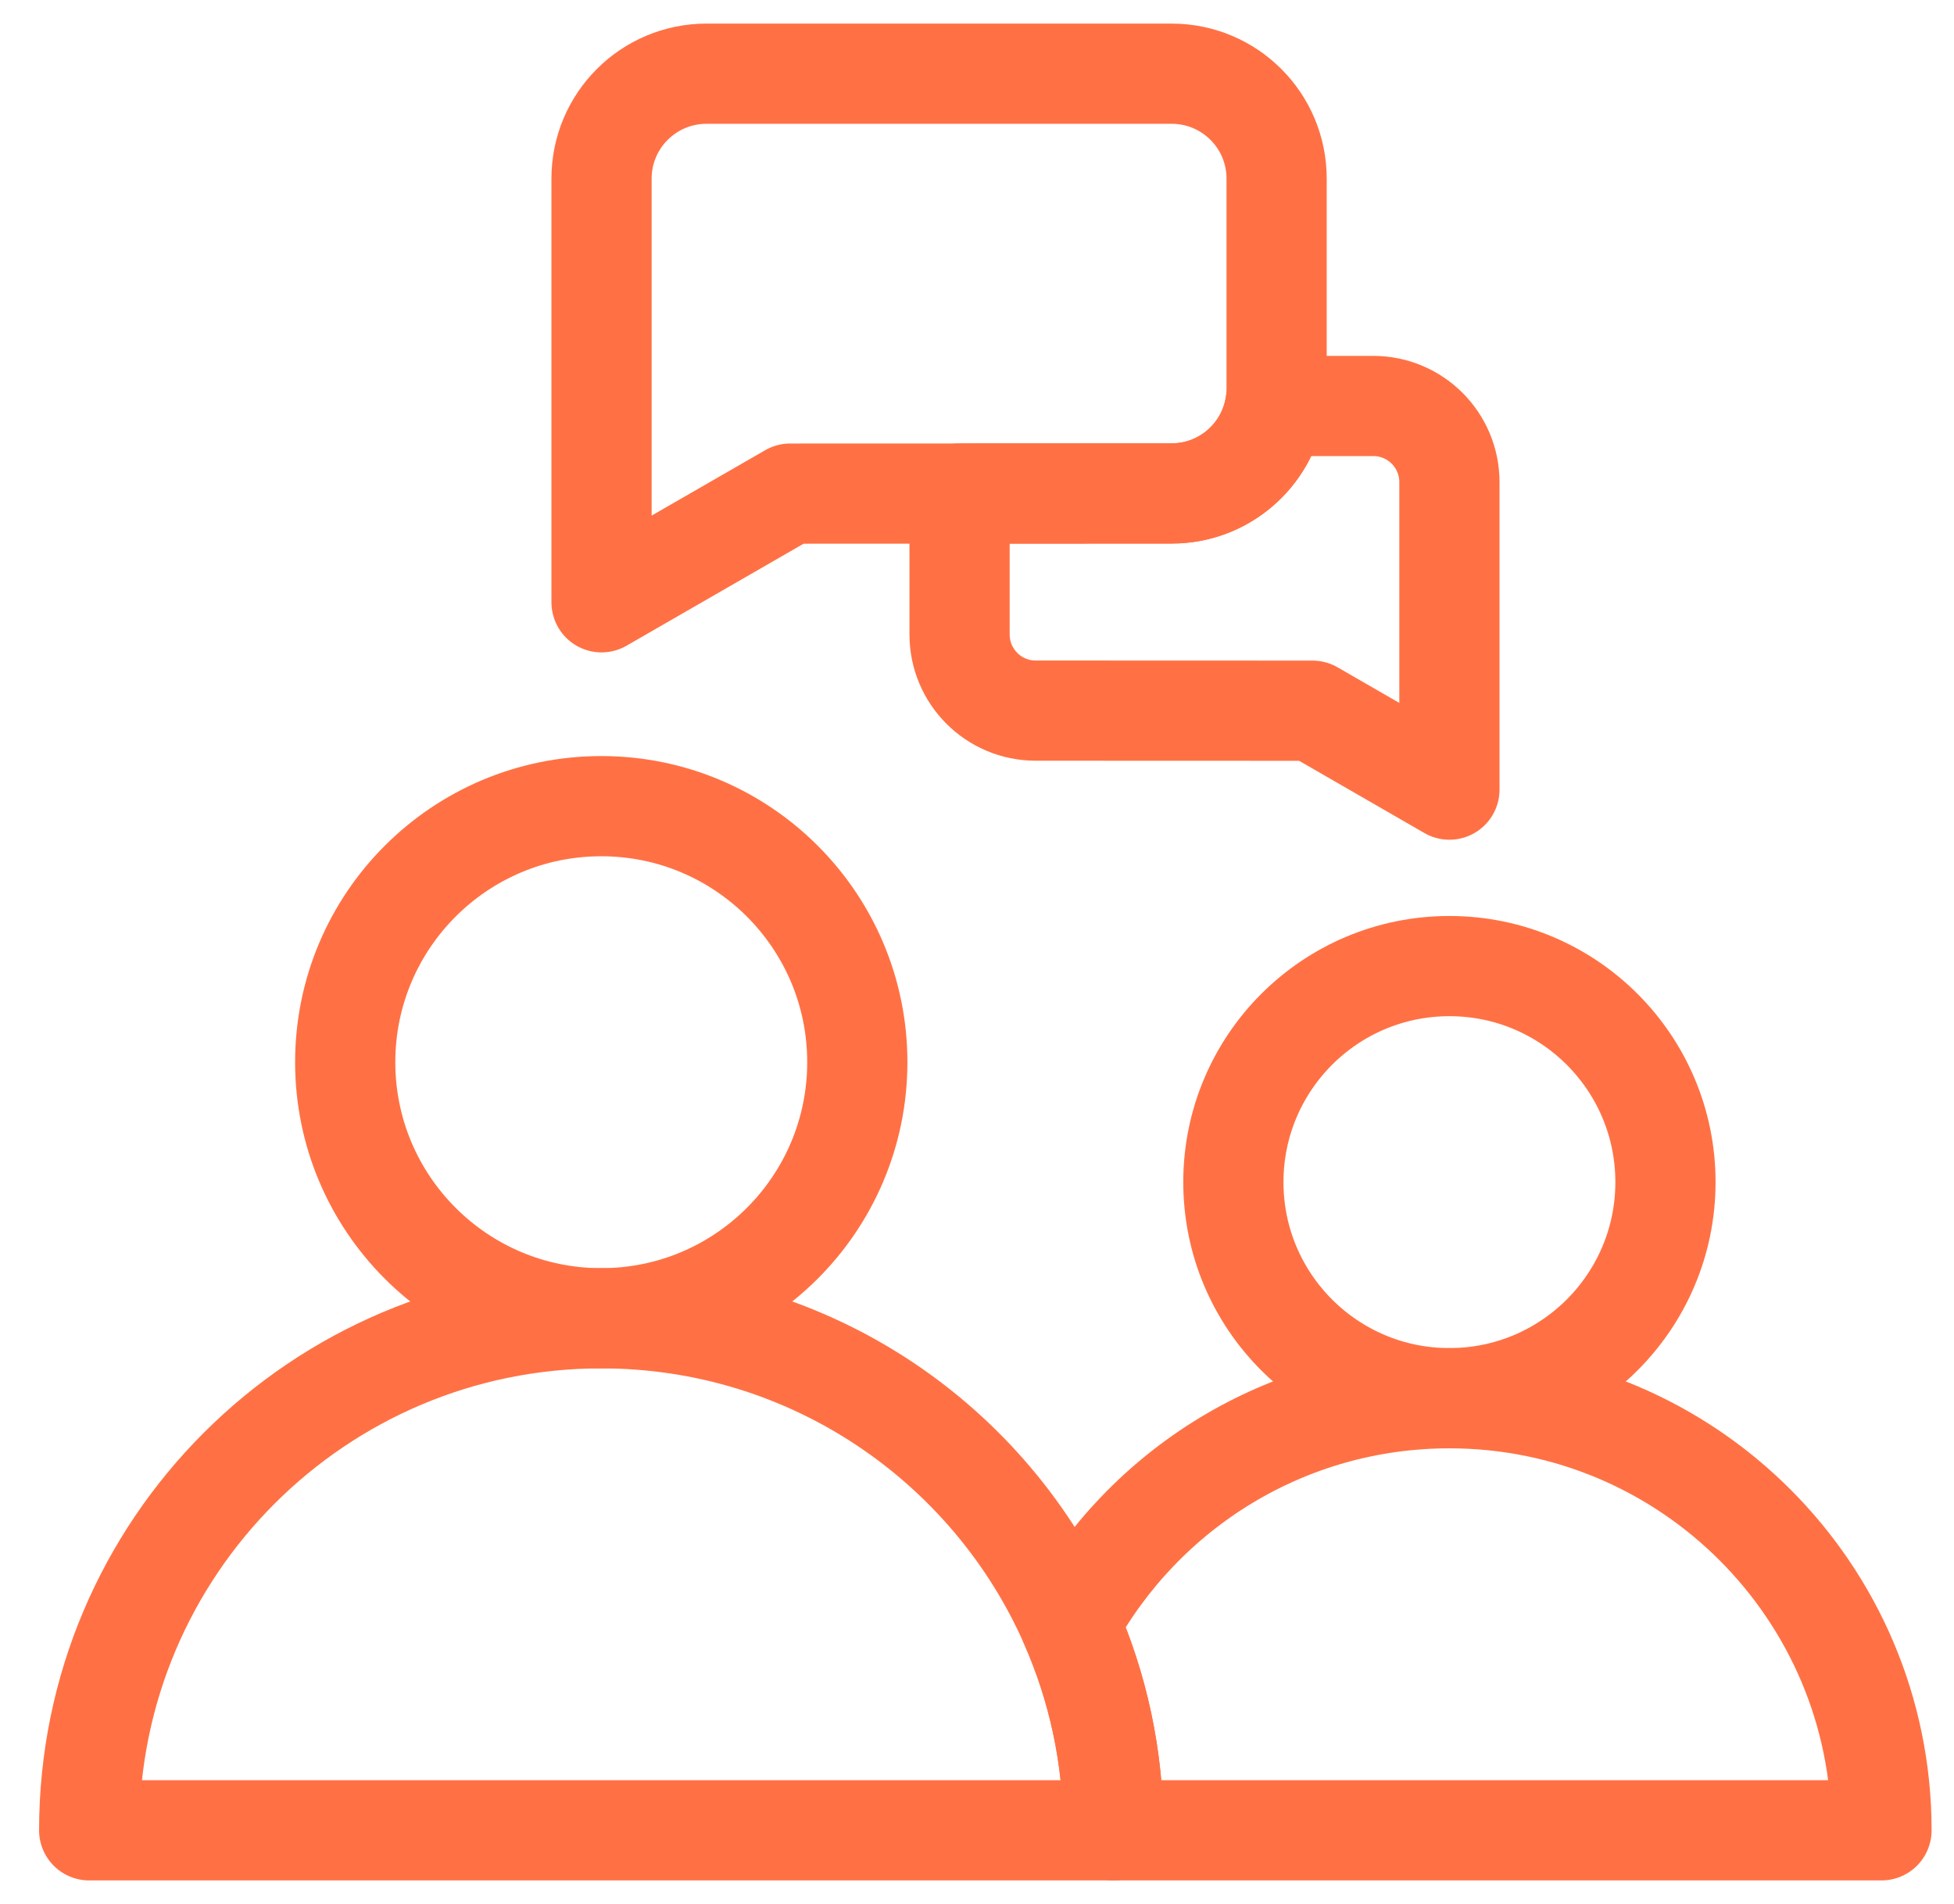
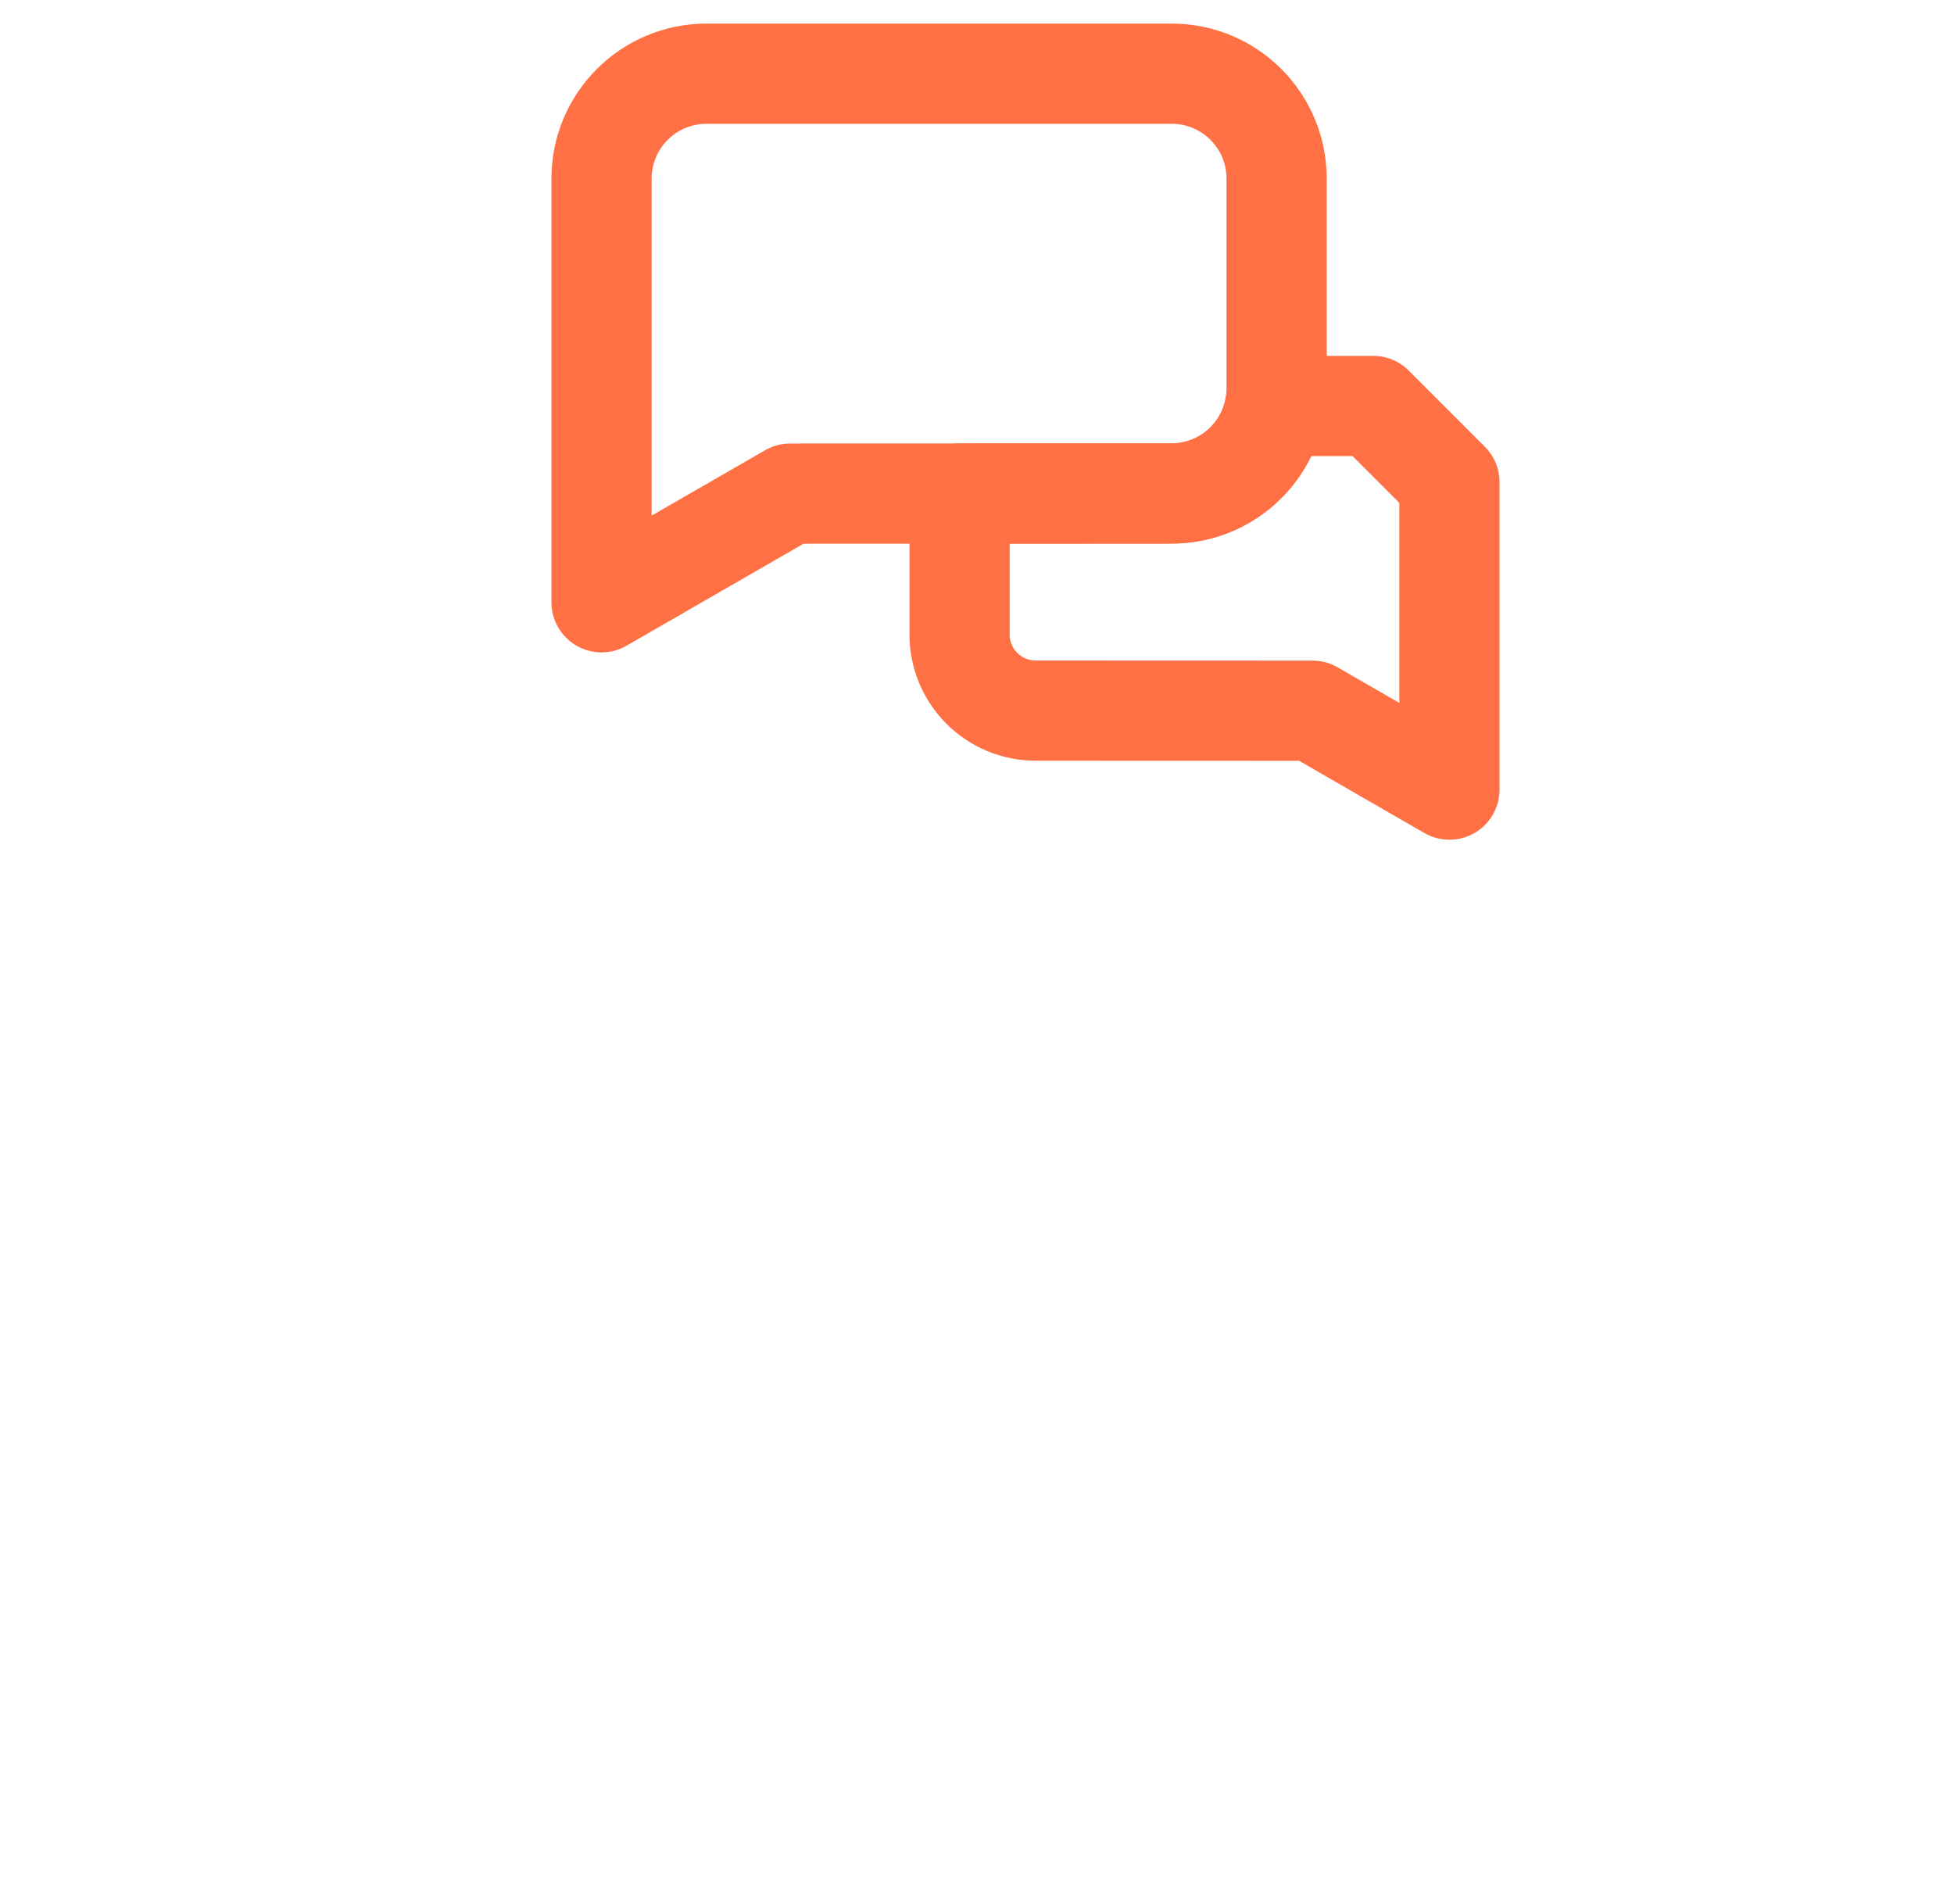
<svg xmlns="http://www.w3.org/2000/svg" width="39" height="38" viewBox="0 0 39 38" fill="none">
-   <path d="M28.929 9.623V15.76L26.197 14.185L20.672 14.183C19.832 14.183 19.152 13.503 19.152 12.663V9.85L23.386 9.848C24.424 9.848 25.285 9.093 25.451 8.103H27.409C28.249 8.103 28.929 8.783 28.929 9.623Z" stroke="#FF7144" stroke-width="2" stroke-miterlimit="10" stroke-linecap="round" stroke-linejoin="round" />
-   <path d="M37.553 36.531H22.222C22.222 35.062 21.912 33.666 21.354 32.404C22.818 29.725 25.661 27.907 28.929 27.907C33.691 27.907 37.553 31.769 37.553 36.531Z" stroke="#FF7144" stroke-width="2" stroke-miterlimit="10" stroke-linecap="round" stroke-linejoin="round" />
-   <path d="M33.241 23.594C33.241 25.976 31.31 27.906 28.929 27.906C26.547 27.906 24.617 25.976 24.617 23.594C24.617 21.212 26.547 19.282 28.929 19.282C31.31 19.282 33.241 21.212 33.241 23.594Z" stroke="#FF7144" stroke-width="2" stroke-miterlimit="10" stroke-linecap="round" stroke-linejoin="round" />
-   <path d="M22.222 36.531H1.78C1.78 30.886 6.356 26.311 12 26.311C16.177 26.311 19.768 28.815 21.354 32.404C21.912 33.666 22.222 35.062 22.222 36.531Z" stroke="#FF7144" stroke-width="2" stroke-miterlimit="10" stroke-linecap="round" stroke-linejoin="round" />
-   <path d="M17.111 21.2C17.111 24.023 14.823 26.311 12.001 26.311C9.178 26.311 6.89 24.023 6.89 21.2C6.89 18.378 9.178 16.09 12.001 16.09C14.823 16.09 17.111 18.378 17.111 21.2Z" stroke="#FF7144" stroke-width="2" stroke-miterlimit="10" stroke-linecap="round" stroke-linejoin="round" />
+   <path d="M28.929 9.623V15.76L26.197 14.185L20.672 14.183C19.832 14.183 19.152 13.503 19.152 12.663V9.85L23.386 9.848C24.424 9.848 25.285 9.093 25.451 8.103H27.409Z" stroke="#FF7144" stroke-width="2" stroke-miterlimit="10" stroke-linecap="round" stroke-linejoin="round" />
  <path d="M25.48 3.565V7.755C25.48 7.873 25.47 7.99 25.45 8.103C25.285 9.094 24.424 9.849 23.386 9.849L19.151 9.851L15.771 9.852L12.006 12.021V3.565C12.006 2.408 12.944 1.471 14.101 1.471H23.386C24.543 1.471 25.48 2.408 25.48 3.565Z" stroke="#FF7144" stroke-width="2" stroke-miterlimit="10" stroke-linecap="round" stroke-linejoin="round" />
</svg>